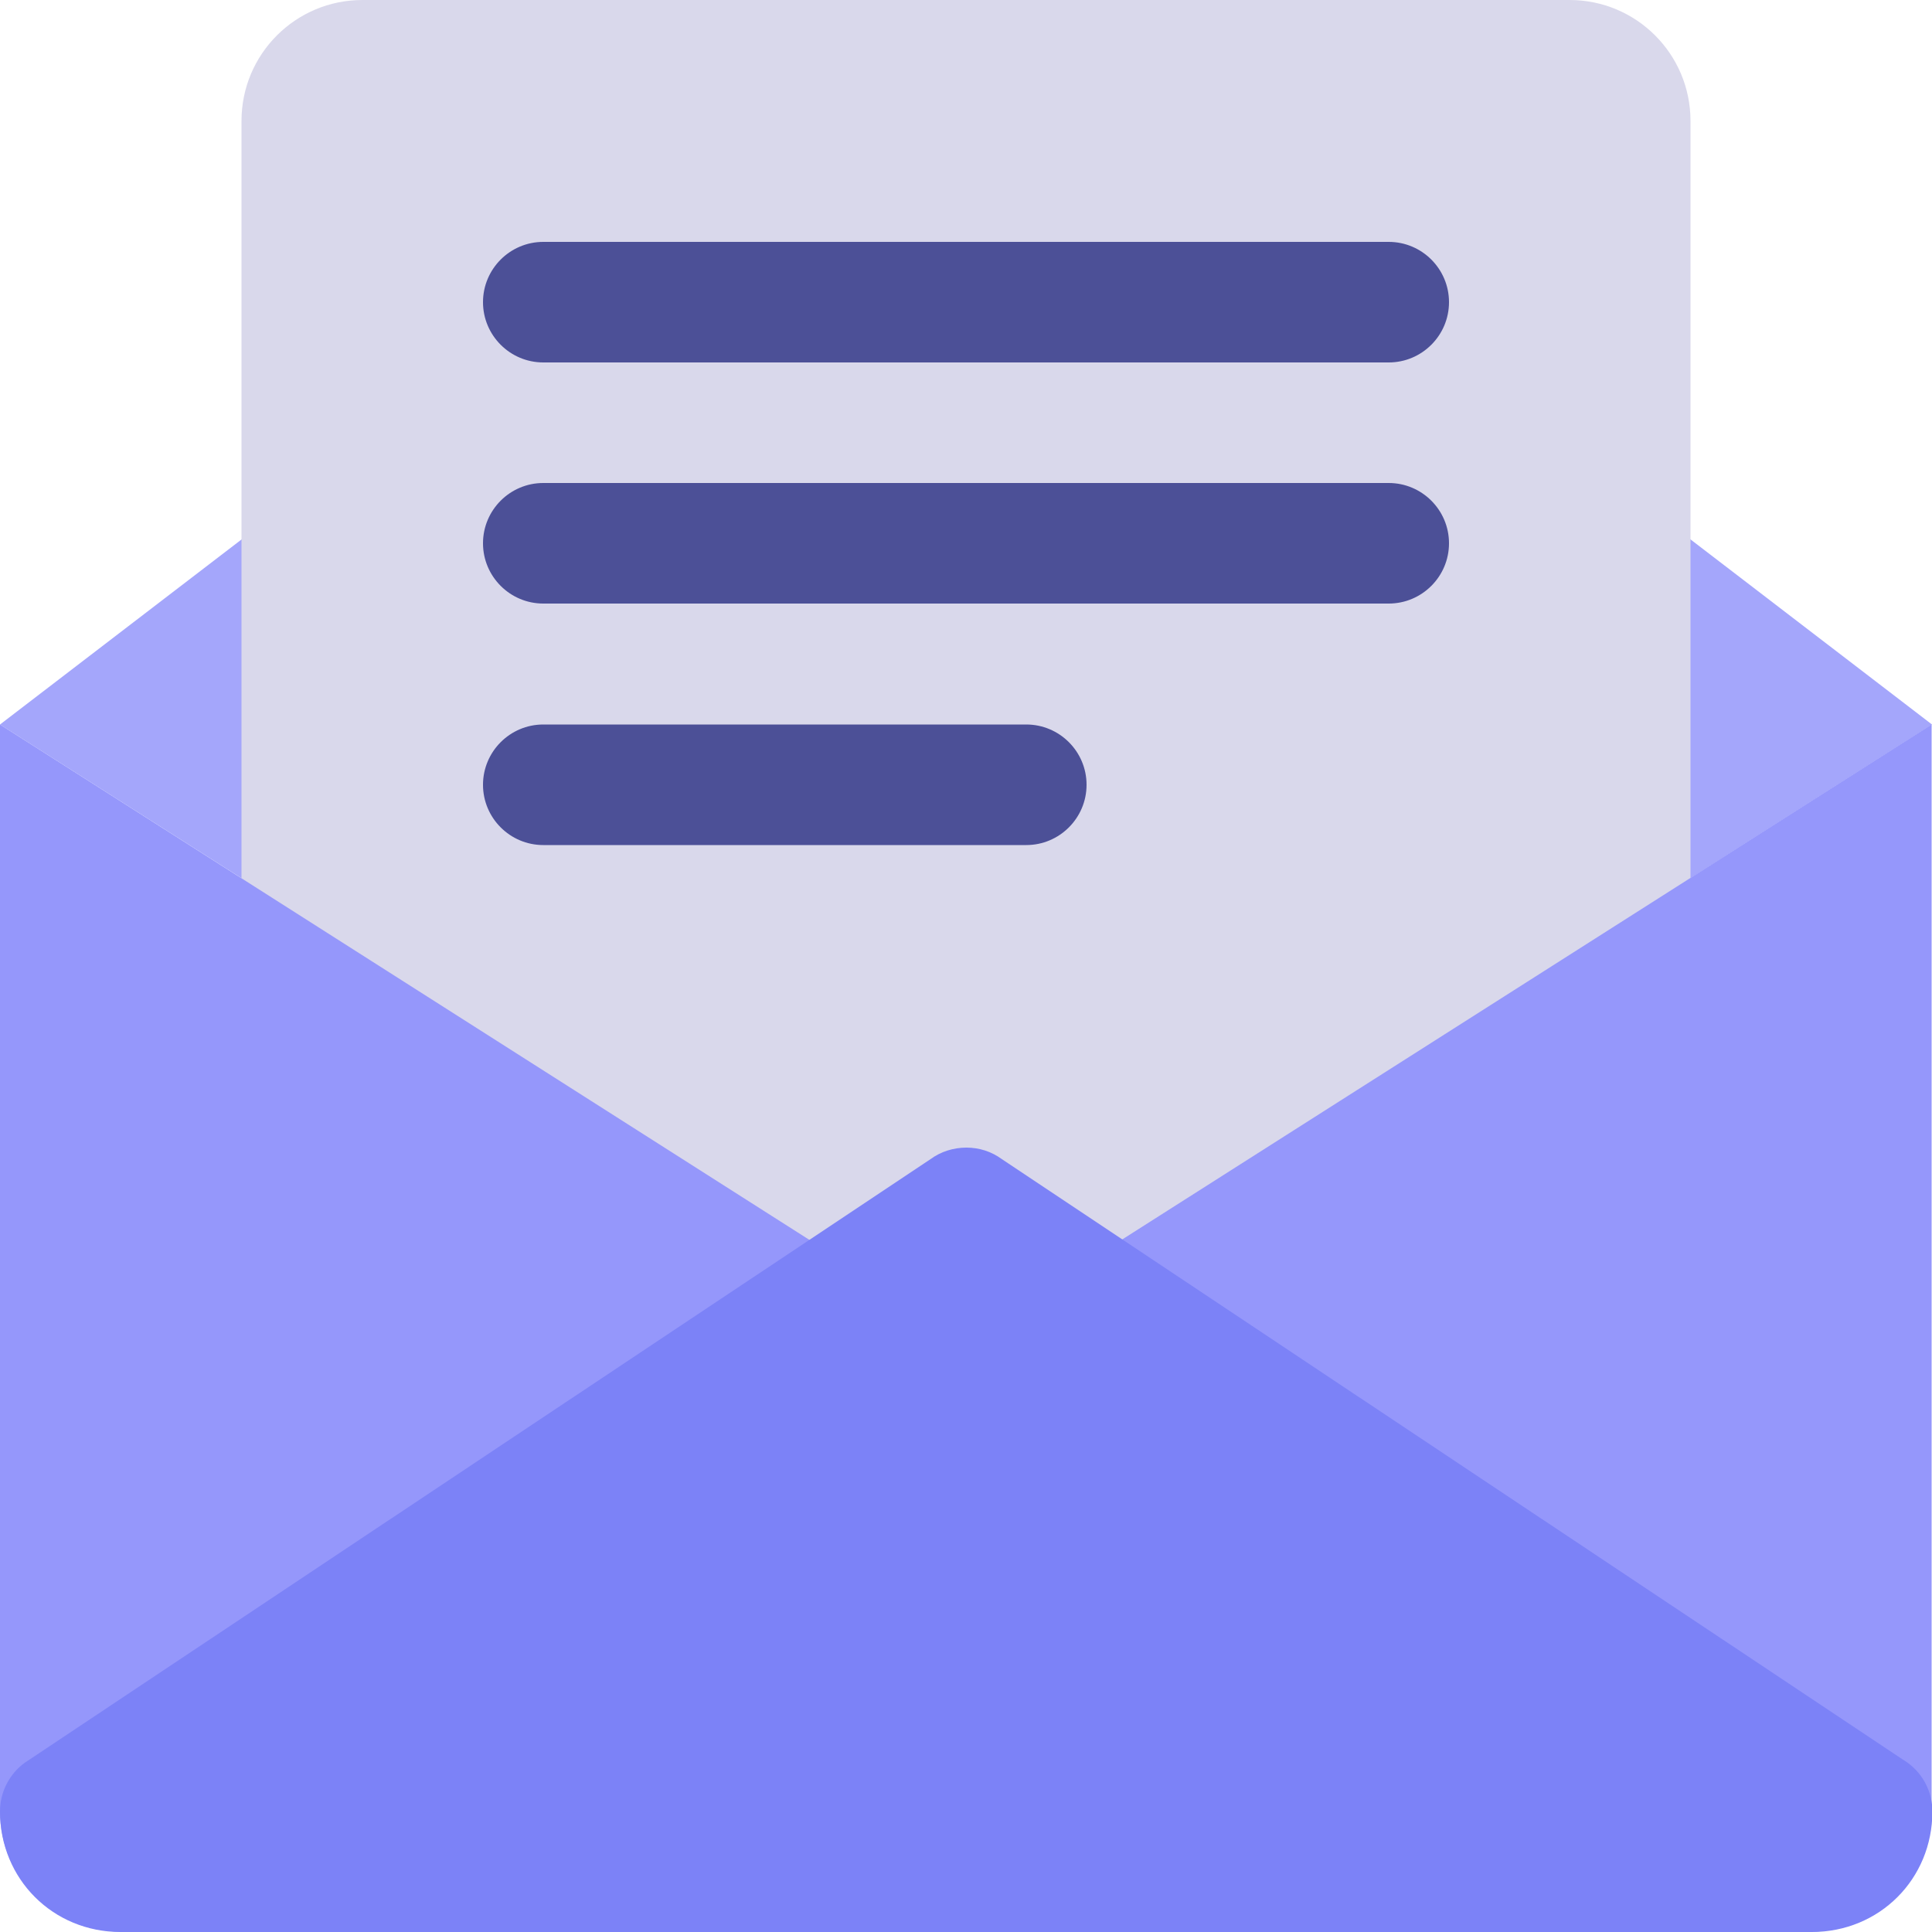
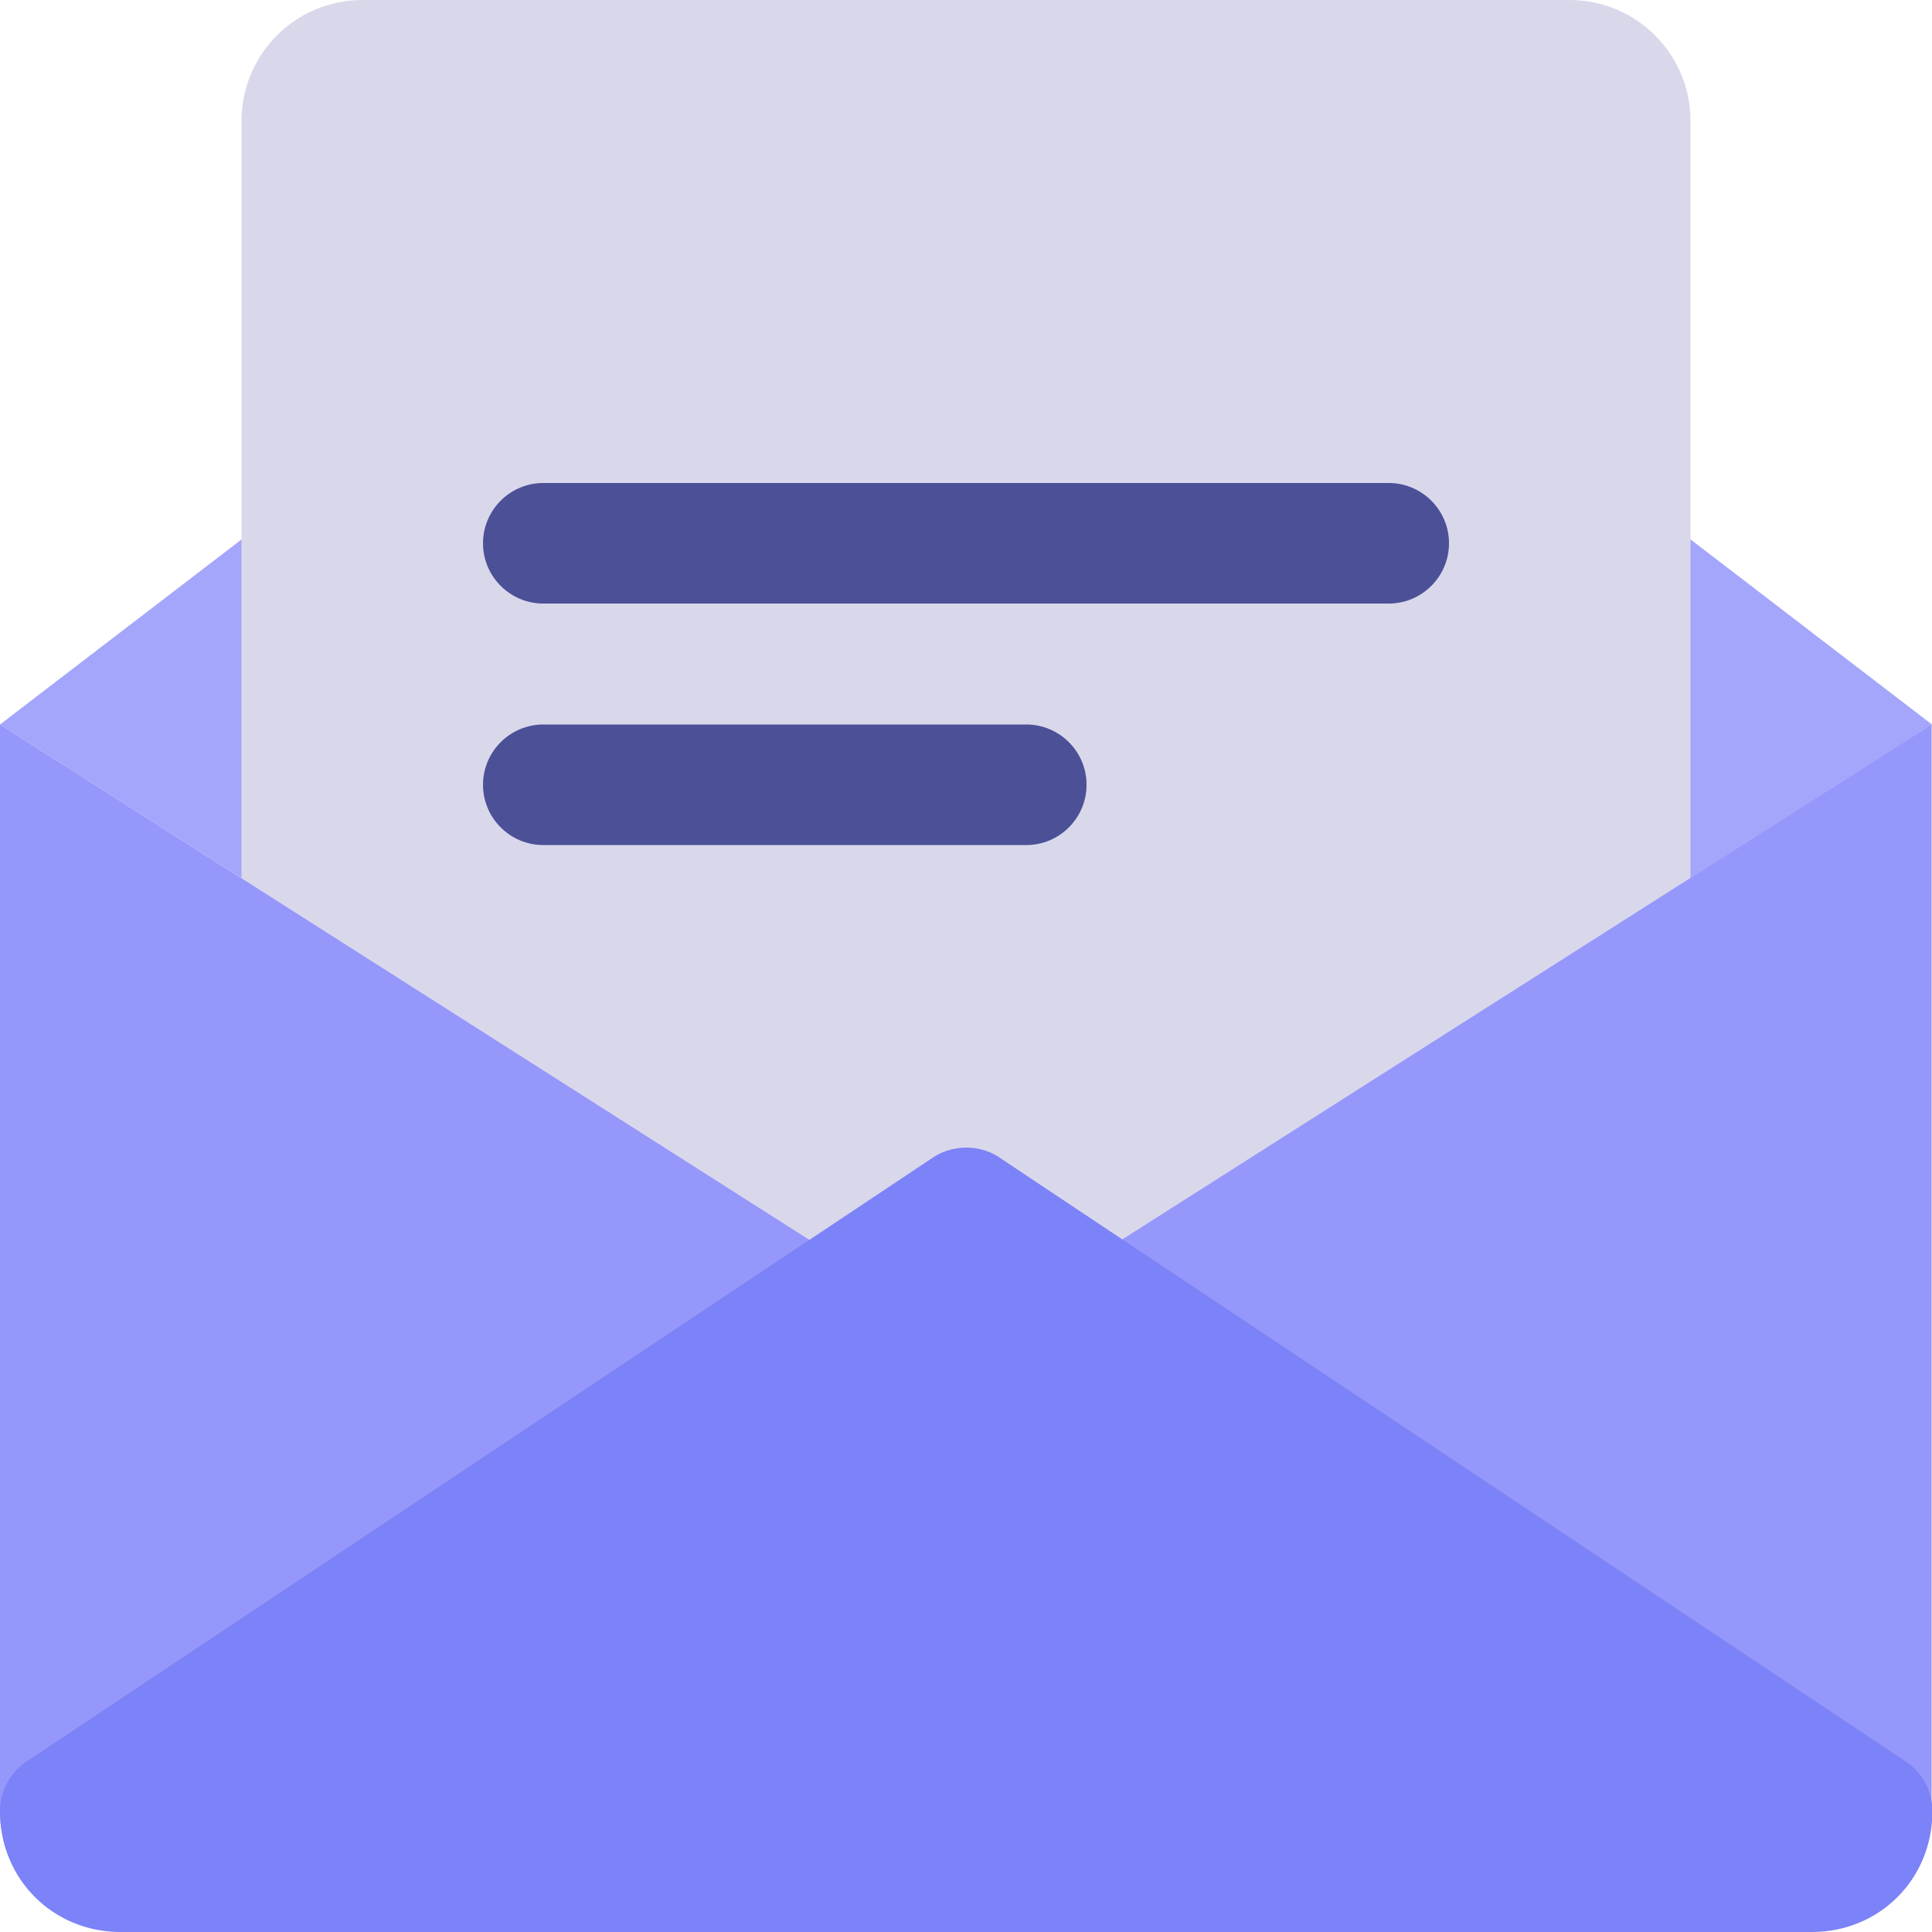
<svg xmlns="http://www.w3.org/2000/svg" id="katman_2" data-name="katman 2" viewBox="0 0 50 50">
  <defs>
    <style>
      .cls-1 {
        fill: none;
      }

      .cls-2 {
        fill: #7c82f7;
      }

      .cls-3 {
        fill: #d9d8eb;
      }

      .cls-4 {
        fill: #a4a6fb;
      }

      .cls-5 {
        fill: #4c5097;
      }

      .cls-6 {
        fill: #9597fb;
      }
    </style>
  </defs>
  <g id="katman_1" data-name="katman 1">
    <g>
      <rect class="cls-1" width="50" height="50" />
      <g>
        <path class="cls-4" d="M0,18.75l24.07,15.32c.27.2.6.3.93.3s.65-.1.92-.3l24.08-15.32L25.94.31c-.56-.42-1.32-.42-1.87,0L0,18.75Z" />
        <path class="cls-3" d="M40.62,0H9.38C7.65,0,6.25,1.4,6.25,3.13v34.38c0,.86.7,1.56,1.56,1.56h34.38c.86,0,1.56-.7,1.56-1.56V3.13C43.75,1.4,42.35,0,40.62,0Z" />
        <g>
-           <path class="cls-5" d="M14.06,9.38h21.88c.86,0,1.56-.7,1.56-1.56s-.7-1.56-1.56-1.56H14.06c-.86,0-1.56.7-1.56,1.56s.7,1.56,1.56,1.56Z" />
          <path class="cls-5" d="M35.94,12.5H14.06c-.86,0-1.56.7-1.56,1.56s.7,1.56,1.56,1.56h21.88c.86,0,1.56-.7,1.56-1.56s-.7-1.56-1.56-1.56Z" />
          <path class="cls-5" d="M26.56,18.75h-12.5c-.86,0-1.56.7-1.56,1.56s.7,1.56,1.56,1.56h12.5c.86,0,1.56-.7,1.56-1.56s-.7-1.56-1.56-1.56Z" />
        </g>
        <path class="cls-6" d="M25.92,34.07c-.28.2-.6.3-.93.3s-.65-.1-.93-.3L0,18.75v28.12c0,1.73,1.4,3.12,3.12,3.12h43.75c1.73,0,3.12-1.4,3.12-3.12v-28.12l-24.08,15.32Z" />
        <path class="cls-2" d="M46.88,50H3.12c-1.75,0-3.12-1.37-3.12-3.12,0-.5.24-.97.64-1.26l23.44-15.62c.27-.2.6-.3.93-.3s.65.1.92.3l23.44,15.62c.4.29.64.76.64,1.26,0,1.75-1.37,3.12-3.12,3.12Z" />
      </g>
    </g>
  </g>
</svg>